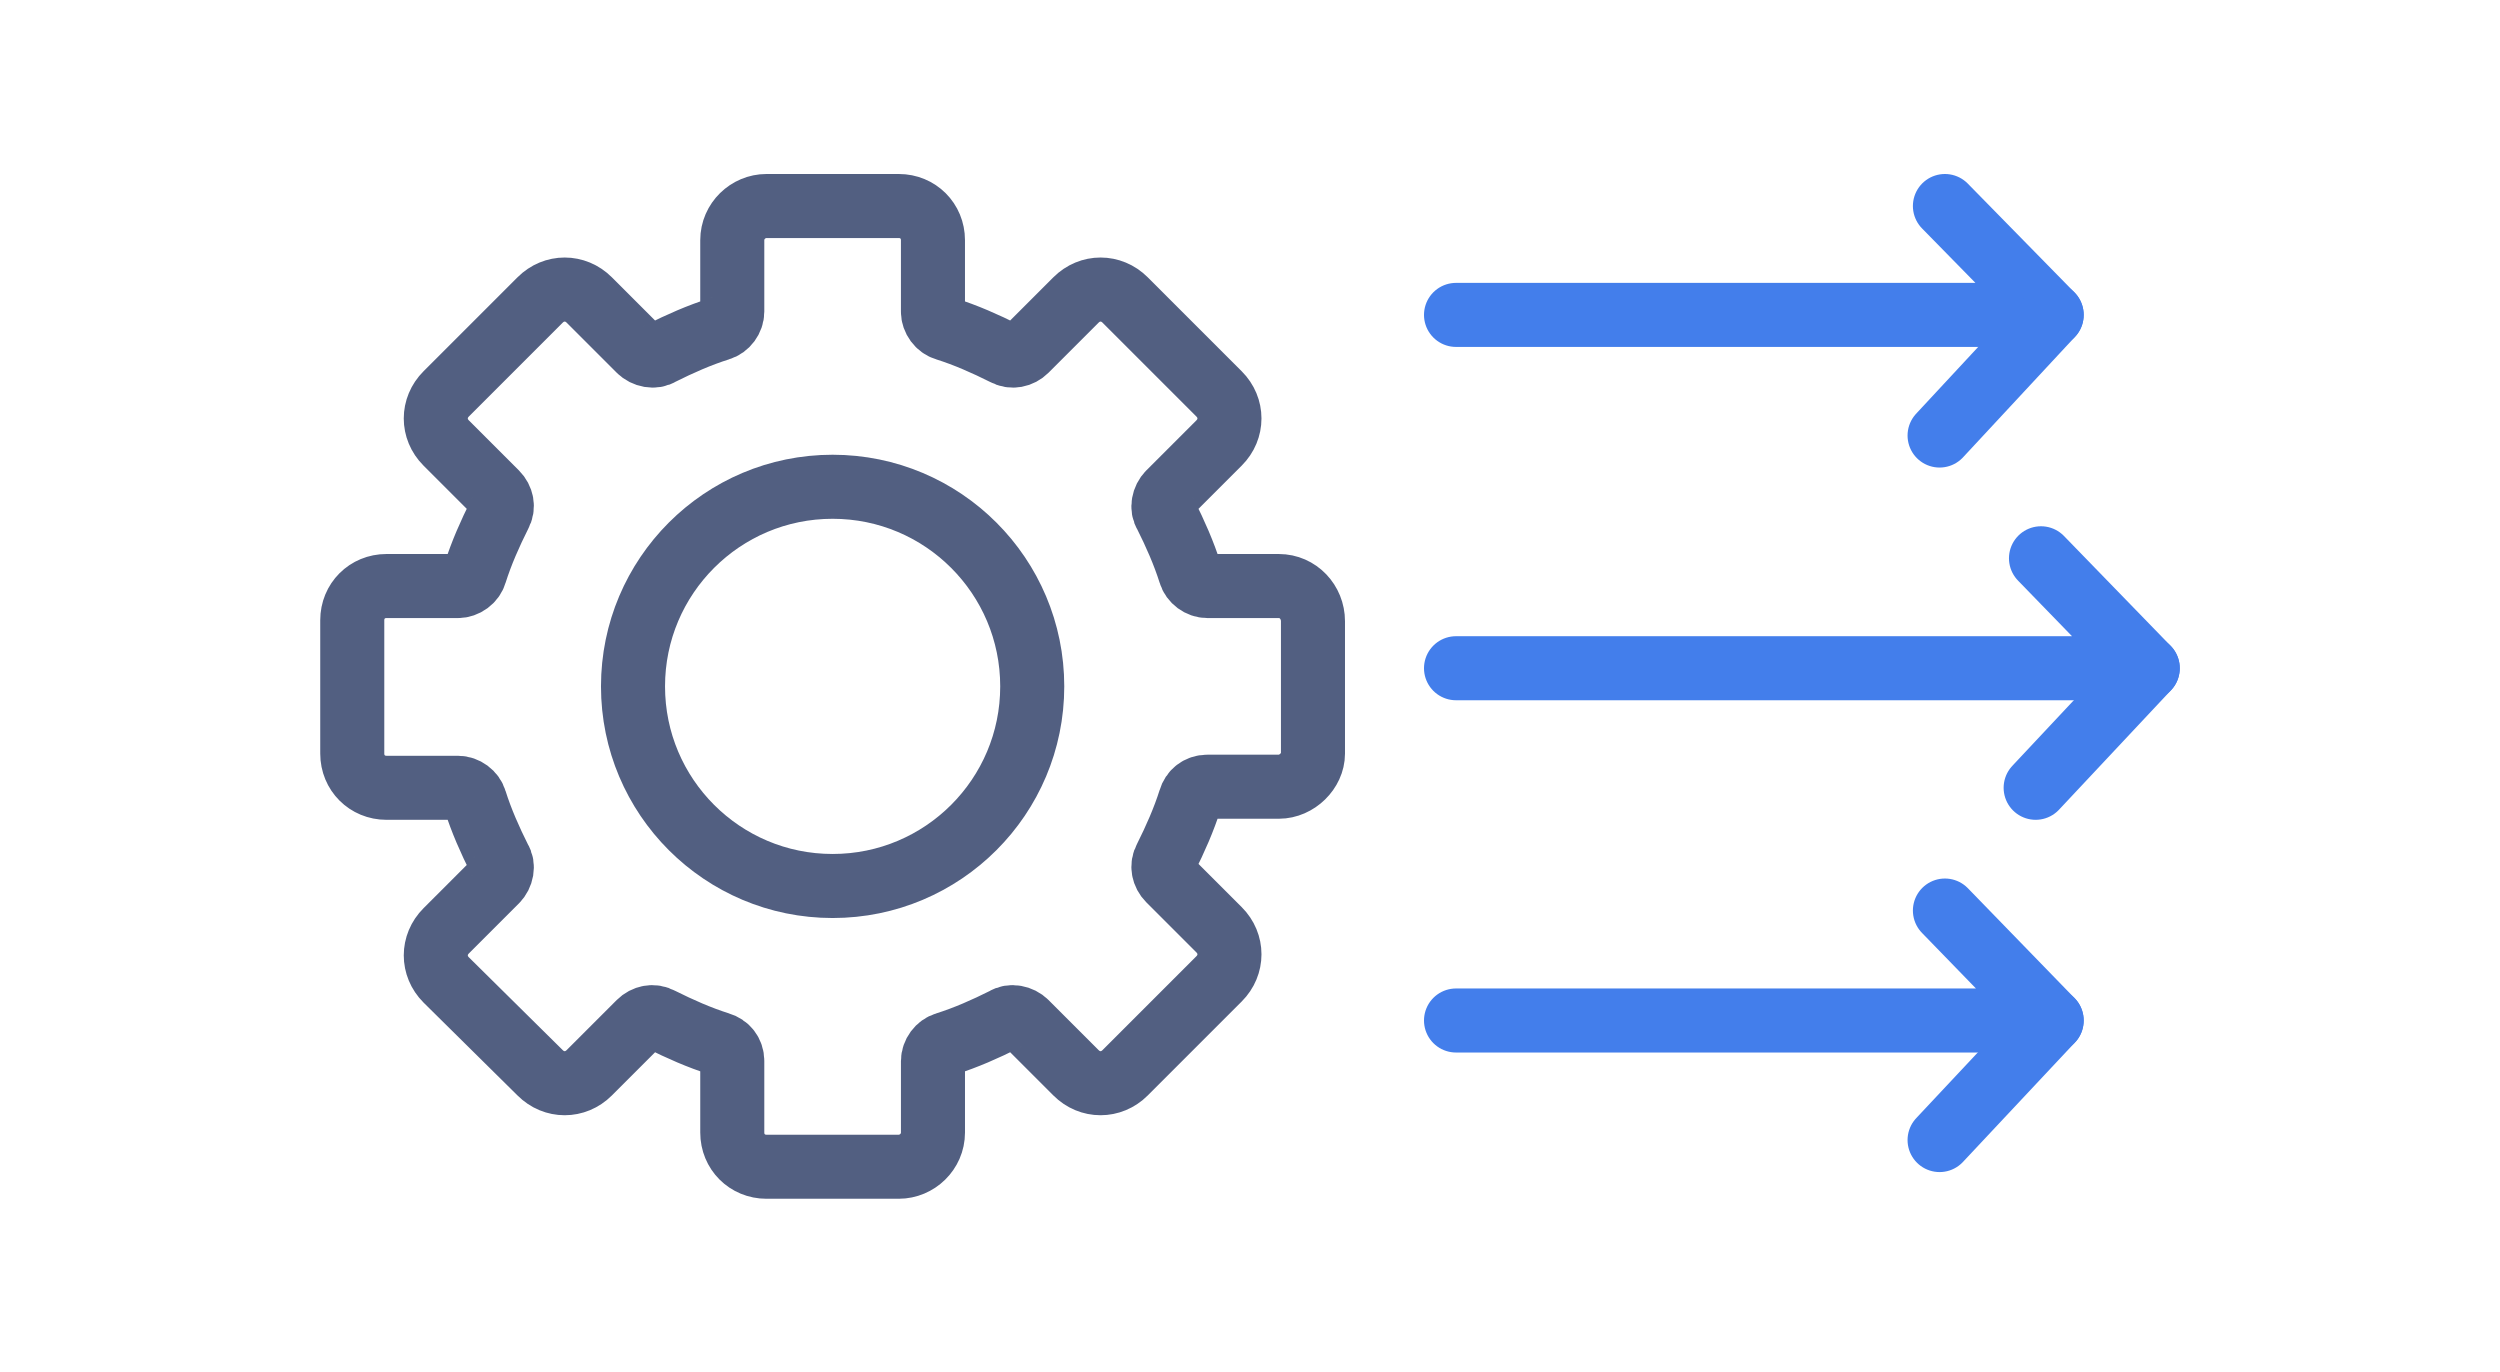
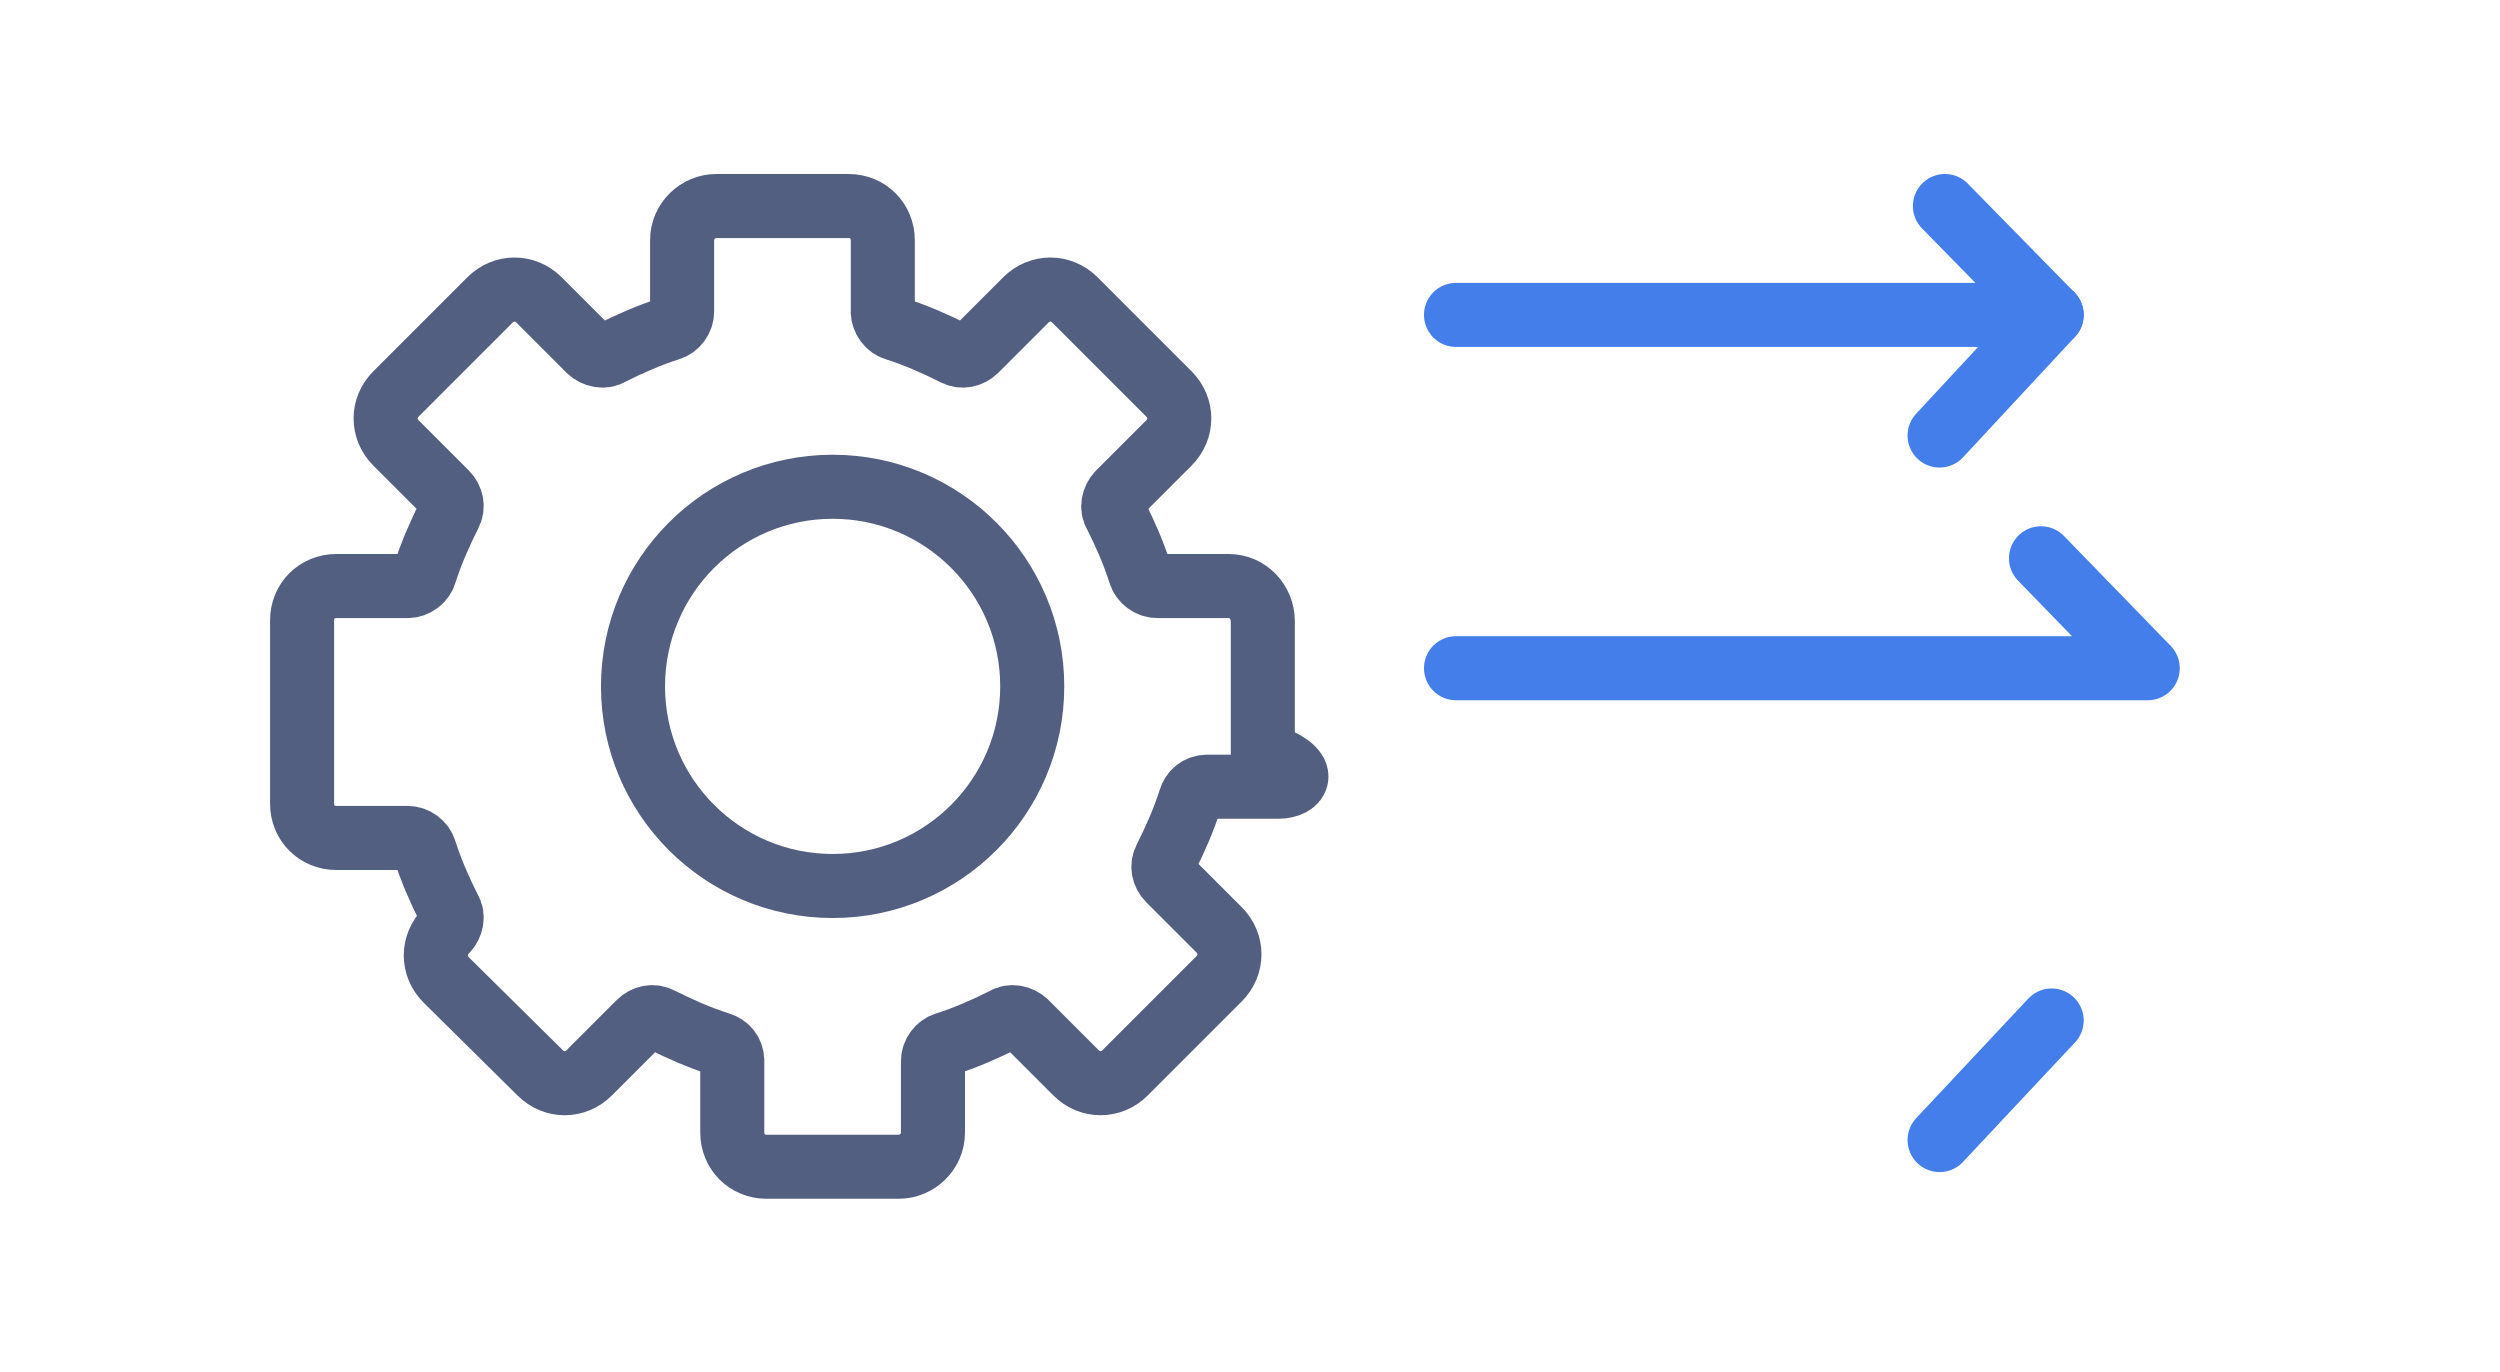
<svg xmlns="http://www.w3.org/2000/svg" version="1.1" id="图层_1" x="0px" y="0px" viewBox="0 0 234.2 128.5" style="enable-background:new 0 0 234.2 128.5;" xml:space="preserve">
  <style type="text/css">
	.st0{fill:none;stroke:#437EEB;stroke-width:6;stroke-linecap:round;stroke-linejoin:round;}
	.st1{fill:none;stroke:#525F81;stroke-width:6;stroke-linecap:round;stroke-linejoin:round;}
</style>
  <g id="图层_2_1_">
    <g id="图层_1-2">
      <polyline class="st0" points="182.2,19.3 192.2,29.5 136.4,29.5   " />
      <line class="st0" x1="181.7" y1="40.8" x2="192.2" y2="29.5" />
      <polyline class="st0" points="191.2,52.3 201.2,62.6 136.4,62.6   " />
-       <line class="st0" x1="190.7" y1="73.8" x2="201.2" y2="62.6" />
-       <polyline class="st0" points="182.2,85.3 192.2,95.6 136.4,95.6   " />
      <line class="st0" x1="181.7" y1="106.8" x2="192.2" y2="95.6" />
-       <path class="st1" d="M119.8,73.7h-6.7c-0.8,0-1.4,0.5-1.6,1.2c-0.6,1.9-1.4,3.7-2.3,5.5c-0.4,0.7-0.2,1.5,0.3,2l4.7,4.7    c1.3,1.3,1.3,3.3,0,4.6l-8.8,8.8c-1.3,1.3-3.3,1.3-4.6,0l-4.7-4.7c-0.5-0.5-1.4-0.7-2-0.3c-1.8,0.9-3.6,1.7-5.5,2.3    c-0.7,0.2-1.2,0.9-1.2,1.6v6.7c0,1.8-1.5,3.2-3.2,3.2H71.8c-1.8,0-3.2-1.4-3.2-3.2v-6.7c0-0.8-0.5-1.4-1.2-1.6    c-1.9-0.6-3.7-1.4-5.5-2.3c-0.7-0.4-1.5-0.2-2,0.3l-4.7,4.7c-1.3,1.3-3.3,1.3-4.6,0l-8.8-8.7c-1.3-1.3-1.3-3.3,0-4.6l4.7-4.7    c0.5-0.5,0.7-1.4,0.3-2c-0.9-1.8-1.7-3.6-2.3-5.5c-0.2-0.7-0.9-1.2-1.6-1.2h-6.7c-1.8,0-3.2-1.4-3.2-3.2V58.1    c0-1.8,1.4-3.2,3.2-3.2h6.7c0.7,0,1.4-0.5,1.6-1.2c0.6-1.9,1.4-3.7,2.3-5.5c0.4-0.7,0.2-1.5-0.3-2l-4.7-4.7    c-1.3-1.3-1.3-3.3,0-4.6l8.8-8.8c1.3-1.3,3.3-1.3,4.6,0l4.7,4.7c0.5,0.5,1.4,0.7,2,0.3c1.8-0.9,3.6-1.7,5.5-2.3    c0.7-0.2,1.2-0.9,1.2-1.6v-6.7c0-1.8,1.5-3.2,3.2-3.2h12.4c1.8,0,3.2,1.4,3.2,3.2v6.7c0,0.7,0.5,1.4,1.2,1.6    c1.9,0.6,3.7,1.4,5.5,2.3c0.7,0.4,1.5,0.2,2-0.3l4.7-4.7c1.3-1.3,3.3-1.3,4.6,0l8.8,8.8c1.3,1.3,1.3,3.3,0,4.6l-4.7,4.7    c-0.5,0.5-0.7,1.4-0.3,2c0.9,1.8,1.7,3.6,2.3,5.5c0.2,0.7,0.9,1.2,1.6,1.2h6.7c1.8,0,3.2,1.5,3.2,3.3v12.4    C123,72.2,121.5,73.7,119.8,73.7z" />
+       <path class="st1" d="M119.8,73.7h-6.7c-0.8,0-1.4,0.5-1.6,1.2c-0.6,1.9-1.4,3.7-2.3,5.5c-0.4,0.7-0.2,1.5,0.3,2l4.7,4.7    c1.3,1.3,1.3,3.3,0,4.6l-8.8,8.8c-1.3,1.3-3.3,1.3-4.6,0l-4.7-4.7c-0.5-0.5-1.4-0.7-2-0.3c-1.8,0.9-3.6,1.7-5.5,2.3    c-0.7,0.2-1.2,0.9-1.2,1.6v6.7c0,1.8-1.5,3.2-3.2,3.2H71.8c-1.8,0-3.2-1.4-3.2-3.2v-6.7c0-0.8-0.5-1.4-1.2-1.6    c-1.9-0.6-3.7-1.4-5.5-2.3c-0.7-0.4-1.5-0.2-2,0.3l-4.7,4.7c-1.3,1.3-3.3,1.3-4.6,0l-8.8-8.7c-1.3-1.3-1.3-3.3,0-4.6c0.5-0.5,0.7-1.4,0.3-2c-0.9-1.8-1.7-3.6-2.3-5.5c-0.2-0.7-0.9-1.2-1.6-1.2h-6.7c-1.8,0-3.2-1.4-3.2-3.2V58.1    c0-1.8,1.4-3.2,3.2-3.2h6.7c0.7,0,1.4-0.5,1.6-1.2c0.6-1.9,1.4-3.7,2.3-5.5c0.4-0.7,0.2-1.5-0.3-2l-4.7-4.7    c-1.3-1.3-1.3-3.3,0-4.6l8.8-8.8c1.3-1.3,3.3-1.3,4.6,0l4.7,4.7c0.5,0.5,1.4,0.7,2,0.3c1.8-0.9,3.6-1.7,5.5-2.3    c0.7-0.2,1.2-0.9,1.2-1.6v-6.7c0-1.8,1.5-3.2,3.2-3.2h12.4c1.8,0,3.2,1.4,3.2,3.2v6.7c0,0.7,0.5,1.4,1.2,1.6    c1.9,0.6,3.7,1.4,5.5,2.3c0.7,0.4,1.5,0.2,2-0.3l4.7-4.7c1.3-1.3,3.3-1.3,4.6,0l8.8,8.8c1.3,1.3,1.3,3.3,0,4.6l-4.7,4.7    c-0.5,0.5-0.7,1.4-0.3,2c0.9,1.8,1.7,3.6,2.3,5.5c0.2,0.7,0.9,1.2,1.6,1.2h6.7c1.8,0,3.2,1.5,3.2,3.3v12.4    C123,72.2,121.5,73.7,119.8,73.7z" />
      <circle class="st1" cx="78" cy="64.3" r="18.7" />
    </g>
  </g>
</svg>